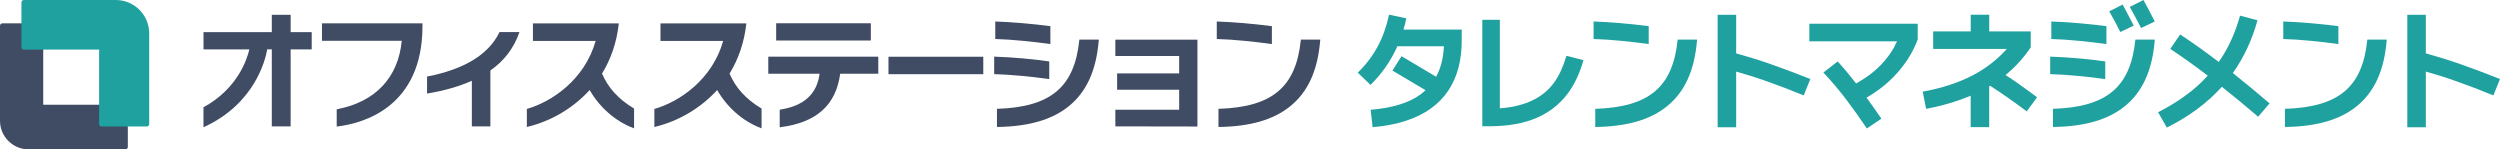
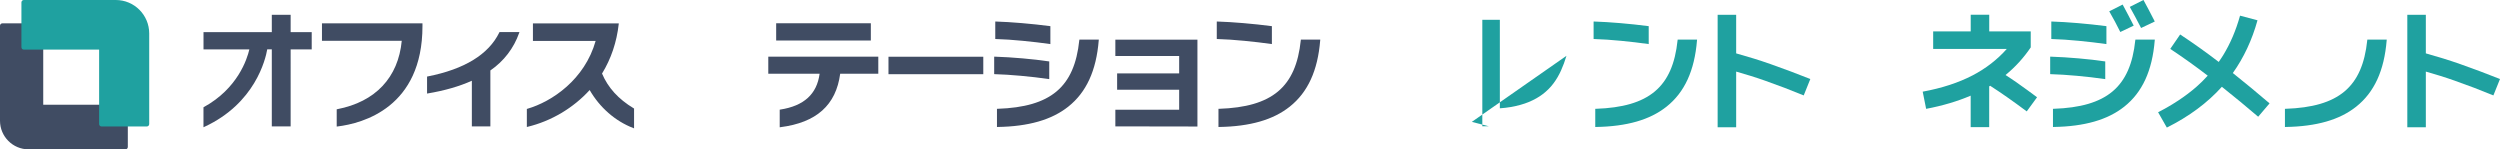
<svg xmlns="http://www.w3.org/2000/svg" id="_レイヤー_2" viewBox="0 0 707.22 42.25">
  <defs>
    <style>.cls-1{fill:#404c63;}.cls-2{fill:#1fa1a0;}</style>
  </defs>
  <g id="_レイヤー_6">
    <path class="cls-1" d="M36.16,41.58v-11.27c0-.37-.3-.68-.68-.68H12.23V7.28c0-.37-.3-.68-.68-.68H.68C.3,6.6,0,6.9,0,7.28v26.87c0,4.48,3.63,8.1,8.1,8.1h27.38c.37,0,.68-.3.68-.68Z" />
    <path class="cls-2" d="M28.04,14.03v21.07c0,.37.3.68.68.68h12.81c.37,0,.68-.3.68-.68V9.46c0-5.22-4.23-9.46-9.46-9.46H6.74c-.37,0-.68.3-.68.68v12.68c0,.37.3.68.68.68h21.3Z" />
    <path class="cls-1" d="M91.09,11.55h22.56c-.99,10.4-7.46,17.26-18.25,19.34l-.15.03v4.88l.2-.02c7.23-.88,24.06-5.42,24.06-28.39v-.79h-28.43v4.96Z" />
    <path class="cls-1" d="M141.25,9.18c-3.02,6.21-9.85,10.4-20.29,12.45l-.15.03v4.81l.21-.04c4.77-.8,8.96-2.01,12.46-3.59v12.91h5.24v-15.82c3.82-2.63,6.63-6.3,8.14-10.61l.08-.24h-5.64l-.05.1Z" />
    <path class="cls-1" d="M170.32,20.79c2.56-4.18,4.14-8.89,4.71-13.98l.02-.2h-24.29v4.96h17.74c-3.08,10.92-12.32,17.17-19.33,19.21l-.13.04v5.1l.22-.05c6.69-1.62,12.91-5.31,17.55-10.4,2.87,4.97,7.23,8.78,12.31,10.74l.25.1v-5.61l-.09-.05c-4.35-2.62-7.28-5.84-8.97-9.84Z" />
-     <path class="cls-1" d="M206.4,20.79c2.56-4.18,4.14-8.89,4.71-13.98l.02-.2h-24.29v4.96h17.74c-3.08,10.92-12.32,17.17-19.34,19.21l-.13.04v5.1l.22-.05c6.69-1.62,12.91-5.31,17.55-10.4,2.87,4.97,7.23,8.78,12.31,10.74l.25.1v-5.61l-.09-.05c-4.35-2.62-7.28-5.84-8.97-9.84Z" />
    <path class="cls-1" d="M217.34,20.86h14.52c-.78,5.77-4.42,9.09-11.14,10.14l-.15.02v4.99l.2-.03c10.2-1.3,15.73-6.25,16.91-15.13h10.78v-4.81h-31.12v4.81Z" />
    <rect class="cls-1" x="219.57" y="6.58" width="26.78" height="4.88" />
    <rect class="cls-1" x="251.34" y="16.05" width="26.82" height="4.94" />
    <path class="cls-1" d="M296.93,12.44l.21.03v-5.07l-.16-.02c-4.99-.65-10.97-1.16-15.24-1.29h-.19s0,4.95,0,4.95h.18c4.44.11,10.83.78,15.2,1.4Z" />
    <path class="cls-1" d="M296.82,22.38v-5l-.15-.02c-4.27-.64-10.39-1.18-15.24-1.33h-.19s0,4.95,0,4.95h.18c4.19.11,10.3.66,15.19,1.37l.21.03Z" />
    <path class="cls-1" d="M305.32,11.38c-1.38,13.27-8.08,18.89-23.12,19.4h-.17v5.14h.18c8.74-.14,15.28-2.01,19.98-5.74,5.12-4.06,7.94-10.2,8.63-18.77l.02-.2h-5.49l-.02.16Z" />
    <path class="cls-1" d="M368,11.22l-.02.16c-1.38,13.27-8.08,18.89-23.12,19.4h-.17v5.14h.18c8.74-.14,15.28-2.01,19.97-5.74,5.12-4.06,7.94-10.2,8.63-18.77l.02-.2h-5.49Z" />
    <path class="cls-1" d="M359.8,12.47v-5.07l-.16-.02c-4.99-.65-10.97-1.16-15.24-1.29h-.19s0,4.95,0,4.95h.18c4.44.11,10.83.78,15.2,1.4l.21.03Z" />
    <polygon class="cls-1" points="315.52 15.85 333.57 15.85 333.57 20.76 316.02 20.76 316.02 25.39 333.57 25.39 333.57 31.05 315.52 31.05 315.52 35.75 338.74 35.79 338.74 11.22 315.52 11.22 315.52 15.85" />
    <path class="cls-1" d="M82.22,4.18h-5.33v4.91h-19.32v4.88h12.97c-.64,2.77-3.32,11.08-12.89,16.33l-.09.05v5.65l.26-.12c14.34-6.62,17.29-19.09,17.78-21.92h1.29v21.8h5.33V13.97h5.96v-4.88h-5.96v-4.91Z" />
-     <path class="cls-2" d="M397.02,8.38c.31-1.04.59-2.1.81-3.2l-4.89-1.02c-.68,3.26-1.74,6.24-3.18,8.93-1.44,2.7-3.33,5.18-5.66,7.47l3.61,3.46c3.25-3.21,5.78-6.86,7.59-10.94h13.16c-.08,1.67-.3,3.24-.67,4.7-.36,1.41-.87,2.72-1.53,3.93l-9.79-5.81-2.56,4.06,9.36,5.56c-.53.48-1.08.95-1.69,1.38-1.63,1.14-3.59,2.06-5.87,2.74-2.28.69-4.94,1.16-7.97,1.41l.56,4.93c3.51-.3,6.63-.9,9.36-1.79,2.73-.89,5.1-2.05,7.09-3.48,1.99-1.43,3.63-3.11,4.93-5.04,1.29-1.93,2.25-4.07,2.88-6.43.63-2.36.94-4.9.94-7.63v-3.23h-16.49Z" />
-     <path class="cls-2" d="M443.13,15.79c-.43,1.45-.94,2.85-1.54,4.17-.6,1.33-1.32,2.55-2.16,3.67-.84,1.12-1.84,2.11-2.99,2.99-1.15.88-2.48,1.62-3.97,2.24-1.49.61-3.18,1.08-5.06,1.41-.97.17-2.01.29-3.12.37V5.6h-4.96v30.12h1.84c2.71,0,5.18-.2,7.43-.6,2.24-.4,4.27-.99,6.07-1.77,1.81-.78,3.42-1.72,4.83-2.82,1.42-1.1,2.66-2.35,3.74-3.74,1.08-1.39,2-2.9,2.76-4.53.76-1.63,1.41-3.37,1.94-5.23l-4.81-1.24Z" />
+     <path class="cls-2" d="M443.13,15.79c-.43,1.45-.94,2.85-1.54,4.17-.6,1.33-1.32,2.55-2.16,3.67-.84,1.12-1.84,2.11-2.99,2.99-1.15.88-2.48,1.62-3.97,2.24-1.49.61-3.18,1.08-5.06,1.41-.97.17-2.01.29-3.12.37V5.6h-4.96v30.12h1.84l-4.81-1.24Z" />
    <path class="cls-2" d="M500.9,18.14c-3.19-1.12-6.45-2.12-9.76-3.04V4.18h-5.24v31.82h5.24v-15.75c2.78.79,5.52,1.63,8.17,2.57,3.65,1.28,7.3,2.67,10.94,4.17l1.87-4.64c-3.69-1.47-7.43-2.87-11.22-4.21Z" />
-     <path class="cls-2" d="M511.84,6.72v4.97h24.81c-.59,1.27-1.24,2.47-2,3.55-.92,1.32-1.96,2.54-3.1,3.65-1.15,1.11-2.39,2.12-3.74,3.03-.88.59-1.8,1.15-2.73,1.7-1.7-2.2-3.44-4.29-5.23-6.24l-4.04,3.14c2.29,2.42,4.44,4.96,6.45,7.61,2.01,2.66,3.96,5.39,5.85,8.21l4.11-2.77c-1.36-2.01-2.77-3.99-4.19-5.95,1.12-.67,2.22-1.36,3.25-2.11,1.65-1.18,3.17-2.5,4.56-3.95,1.4-1.45,2.66-3.03,3.8-4.75,1.13-1.72,2.09-3.6,2.86-5.65v-4.45h-30.67Z" />
    <path class="cls-2" d="M570.64,23.43c-1.08-.76-2.19-1.48-3.3-2.21,2.73-2.23,5.11-4.83,7.13-7.81v-4.53h-11.74v-4.71h-5.24v4.71h-10.62v4.97h20.82c-2.69,3.02-5.9,5.51-9.64,7.46-3.99,2.08-8.7,3.62-14.14,4.62l.97,4.86c4.66-.88,8.85-2.13,12.6-3.73v8.9h5.24v-11.53c.09-.05.18-.11.27-.17,1.59,1.04,3.17,2.08,4.72,3.17,1.88,1.32,3.76,2.68,5.63,4.08l2.92-4c-1.87-1.4-3.75-2.75-5.63-4.08Z" />
    <path class="cls-2" d="M642.02,29.23c-3.39-2.91-6.86-5.76-10.38-8.57,3.09-4.35,5.43-9.32,6.98-14.92l-4.94-1.31c-1.15,4.14-2.74,7.88-4.79,11.22-.39.64-.82,1.25-1.24,1.87-3.54-2.72-7.18-5.31-10.91-7.77l-2.8,4.08c3.62,2.4,7.15,4.93,10.6,7.57-1.03,1.13-2.11,2.22-3.29,3.24-3.05,2.64-6.64,5.01-10.75,7.11l2.47,4.34c6.31-3.15,11.49-7.01,15.57-11.54,3.47,2.77,6.9,5.58,10.27,8.47l3.22-3.78Z" />
    <path class="cls-2" d="M603.6,7.25l-3.79,1.8c-.96-1.94-2-3.89-3.13-5.85l3.79-1.91c1.13,2.09,2.17,4.07,3.13,5.96Z" />
    <path class="cls-2" d="M609.56,6.08l-3.87,1.84c-1.1-2.14-2.17-4.12-3.2-5.97l3.87-1.95c.88,1.6,1.95,3.62,3.2,6.08Z" />
    <path class="cls-2" d="M595.67,12.44l.21.03v-5.07l-.16-.02c-4.99-.65-10.97-1.16-15.24-1.29h-.19s0,4.95,0,4.95h.18c4.44.11,10.83.78,15.2,1.4Z" />
    <path class="cls-2" d="M595.55,22.38v-5l-.15-.02c-4.27-.64-10.39-1.18-15.24-1.33h-.19s0,4.95,0,4.95h.18c4.19.11,10.3.66,15.19,1.37l.21.03Z" />
    <path class="cls-2" d="M604.05,11.38c-1.38,13.27-8.08,18.89-23.12,19.4h-.17v5.14h.18c8.74-.14,15.28-2.01,19.98-5.74,5.12-4.06,7.94-10.2,8.63-18.77l.02-.2h-5.49l-.02.16Z" />
    <path class="cls-2" d="M474.59,11.22l-.02.16c-1.38,13.27-8.08,18.89-23.12,19.4h-.17v5.14h.18c8.74-.14,15.28-2.01,19.97-5.74,5.12-4.06,7.94-10.2,8.63-18.77l.02-.2h-5.49Z" />
    <path class="cls-2" d="M466.4,12.47v-5.07l-.16-.02c-4.99-.65-10.97-1.16-15.24-1.29h-.19s0,4.95,0,4.95h.18c4.44.11,10.83.78,15.2,1.4l.21.03Z" />
    <path class="cls-2" d="M696,18.14c-3.19-1.12-6.45-2.12-9.76-3.04V4.18h-5.24v31.82h5.24v-15.75c2.78.79,5.52,1.63,8.17,2.57,3.65,1.28,7.3,2.67,10.94,4.17l1.87-4.64c-3.69-1.47-7.43-2.87-11.22-4.21Z" />
    <path class="cls-2" d="M669.69,11.22l-.02.16c-1.38,13.27-8.08,18.89-23.12,19.4h-.17v5.14h.18c8.74-.14,15.28-2.01,19.97-5.74,5.12-4.06,7.94-10.2,8.63-18.77l.02-.2h-5.49Z" />
-     <path class="cls-2" d="M661.5,12.47v-5.07l-.16-.02c-4.99-.65-10.97-1.16-15.24-1.29h-.19s0,4.95,0,4.95h.18c4.44.11,10.83.78,15.2,1.4l.21.03Z" />
  </g>
</svg>